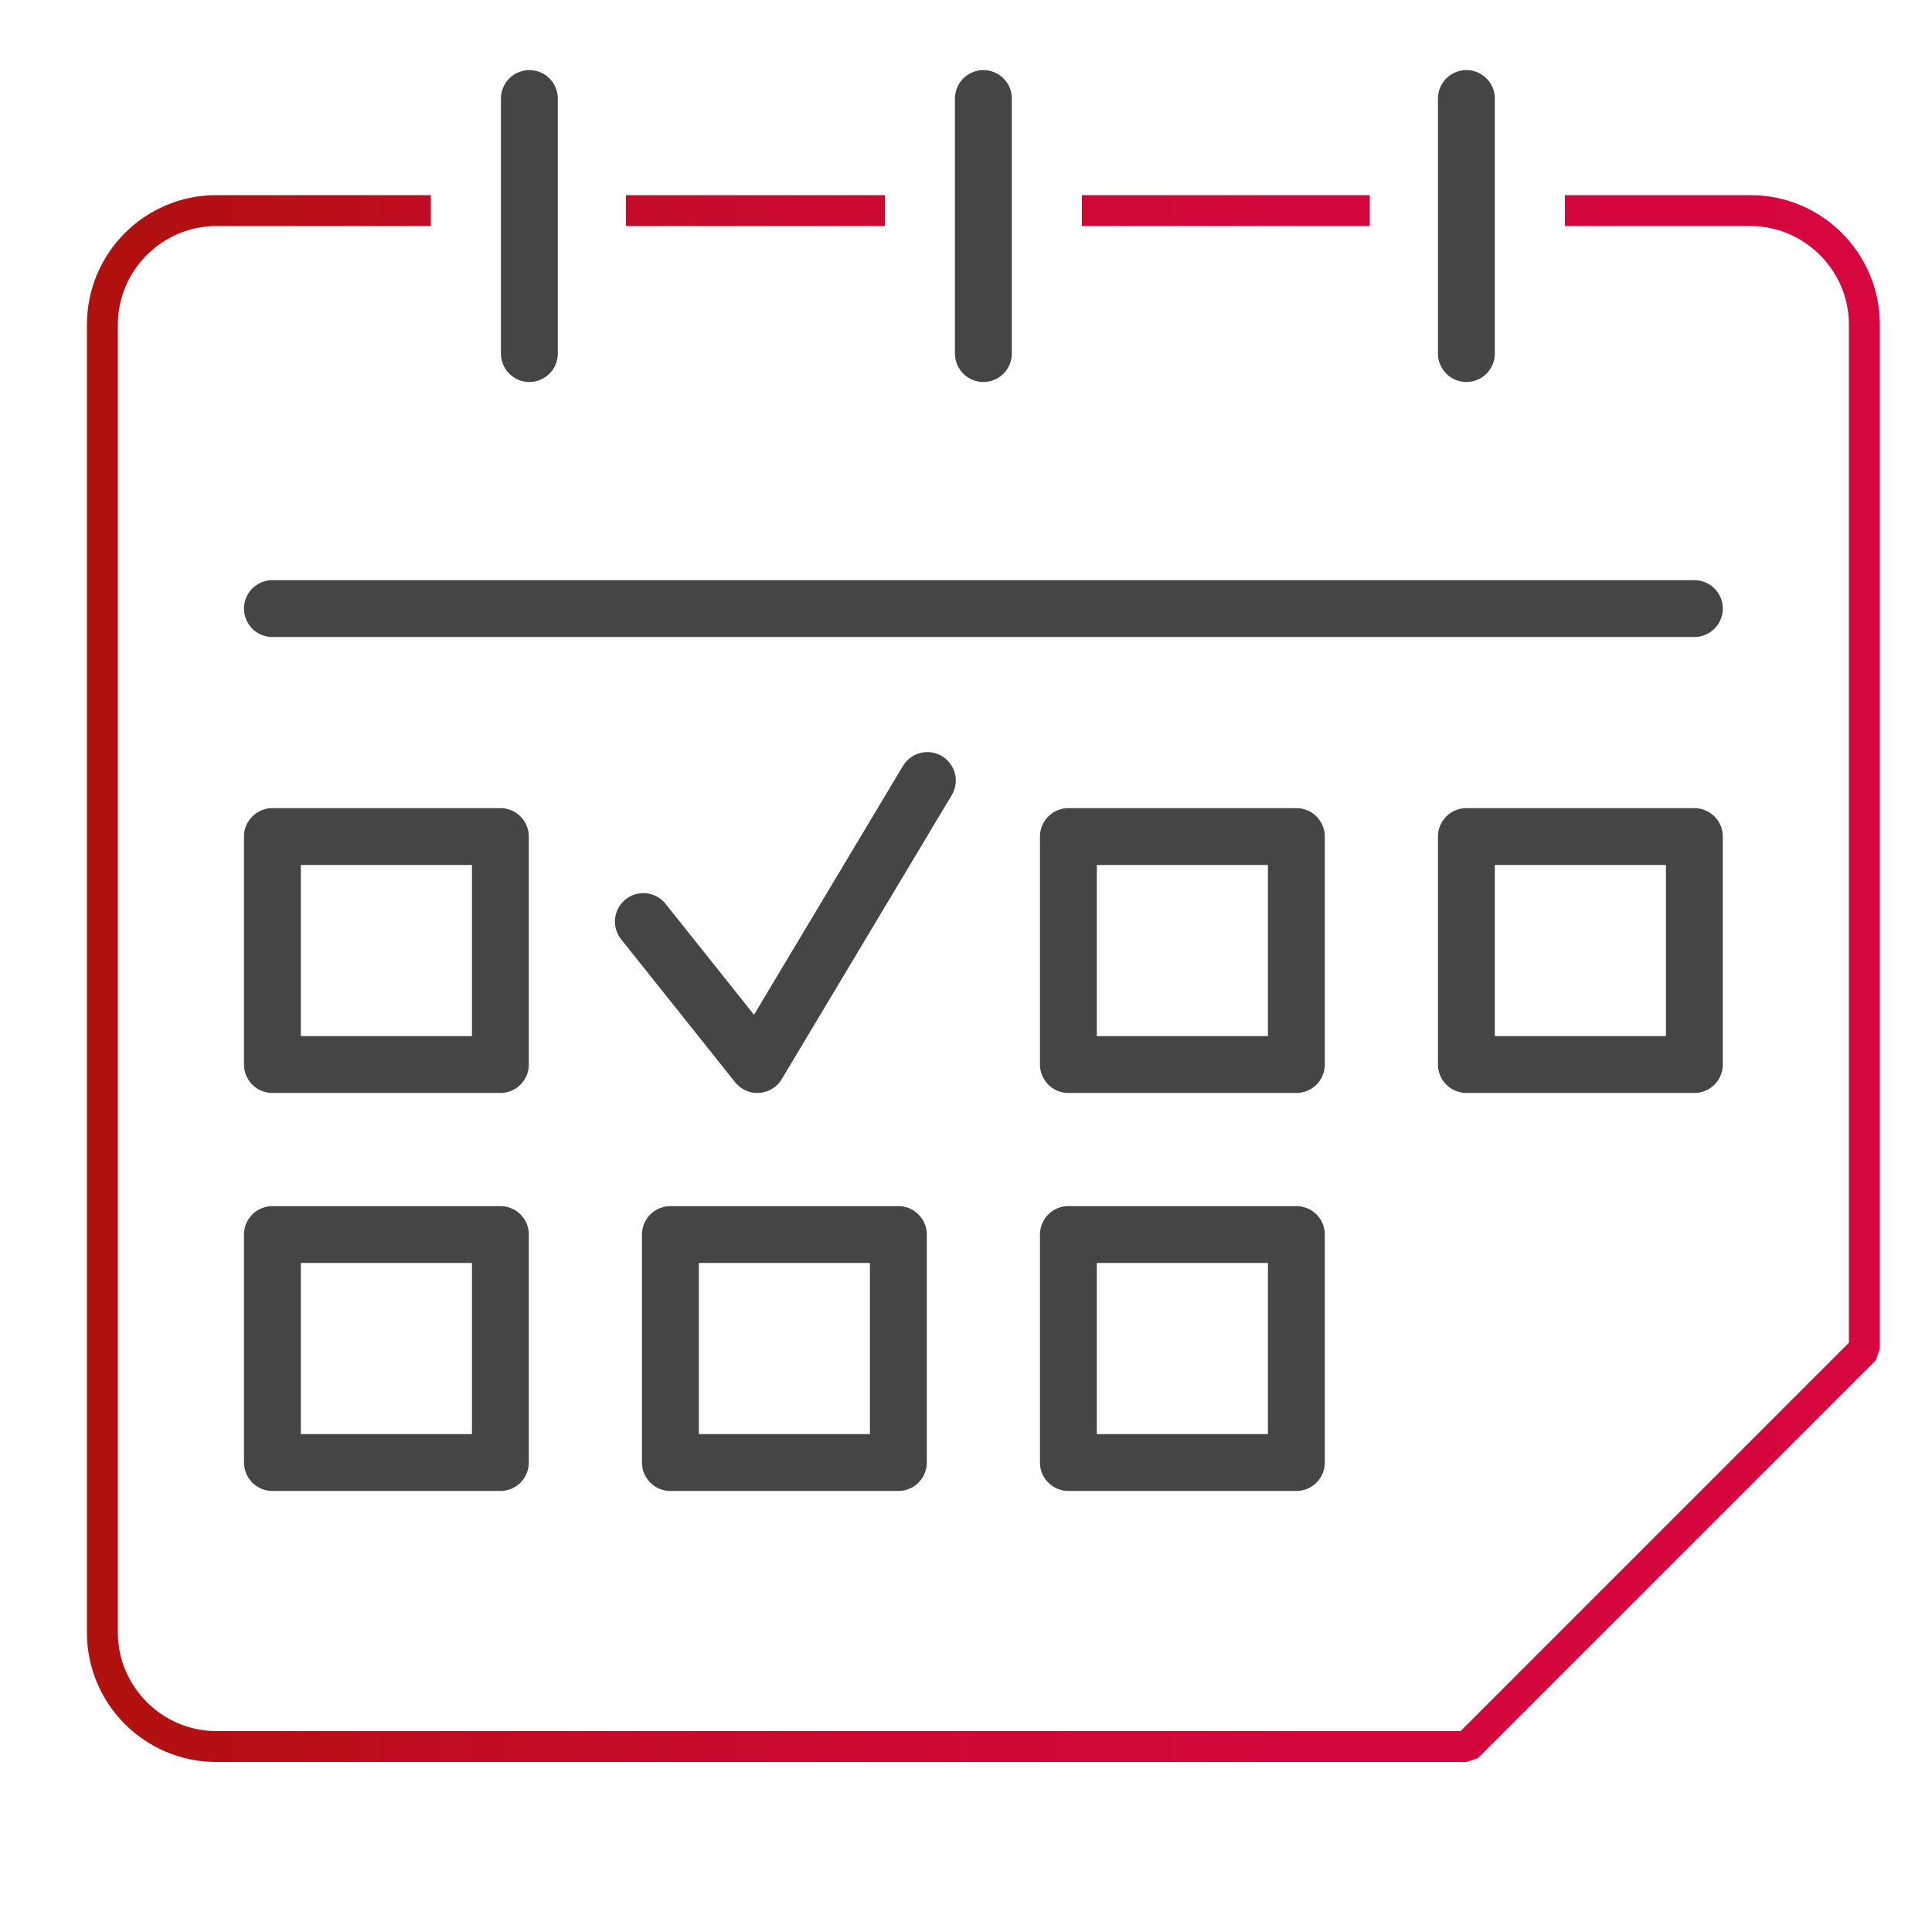
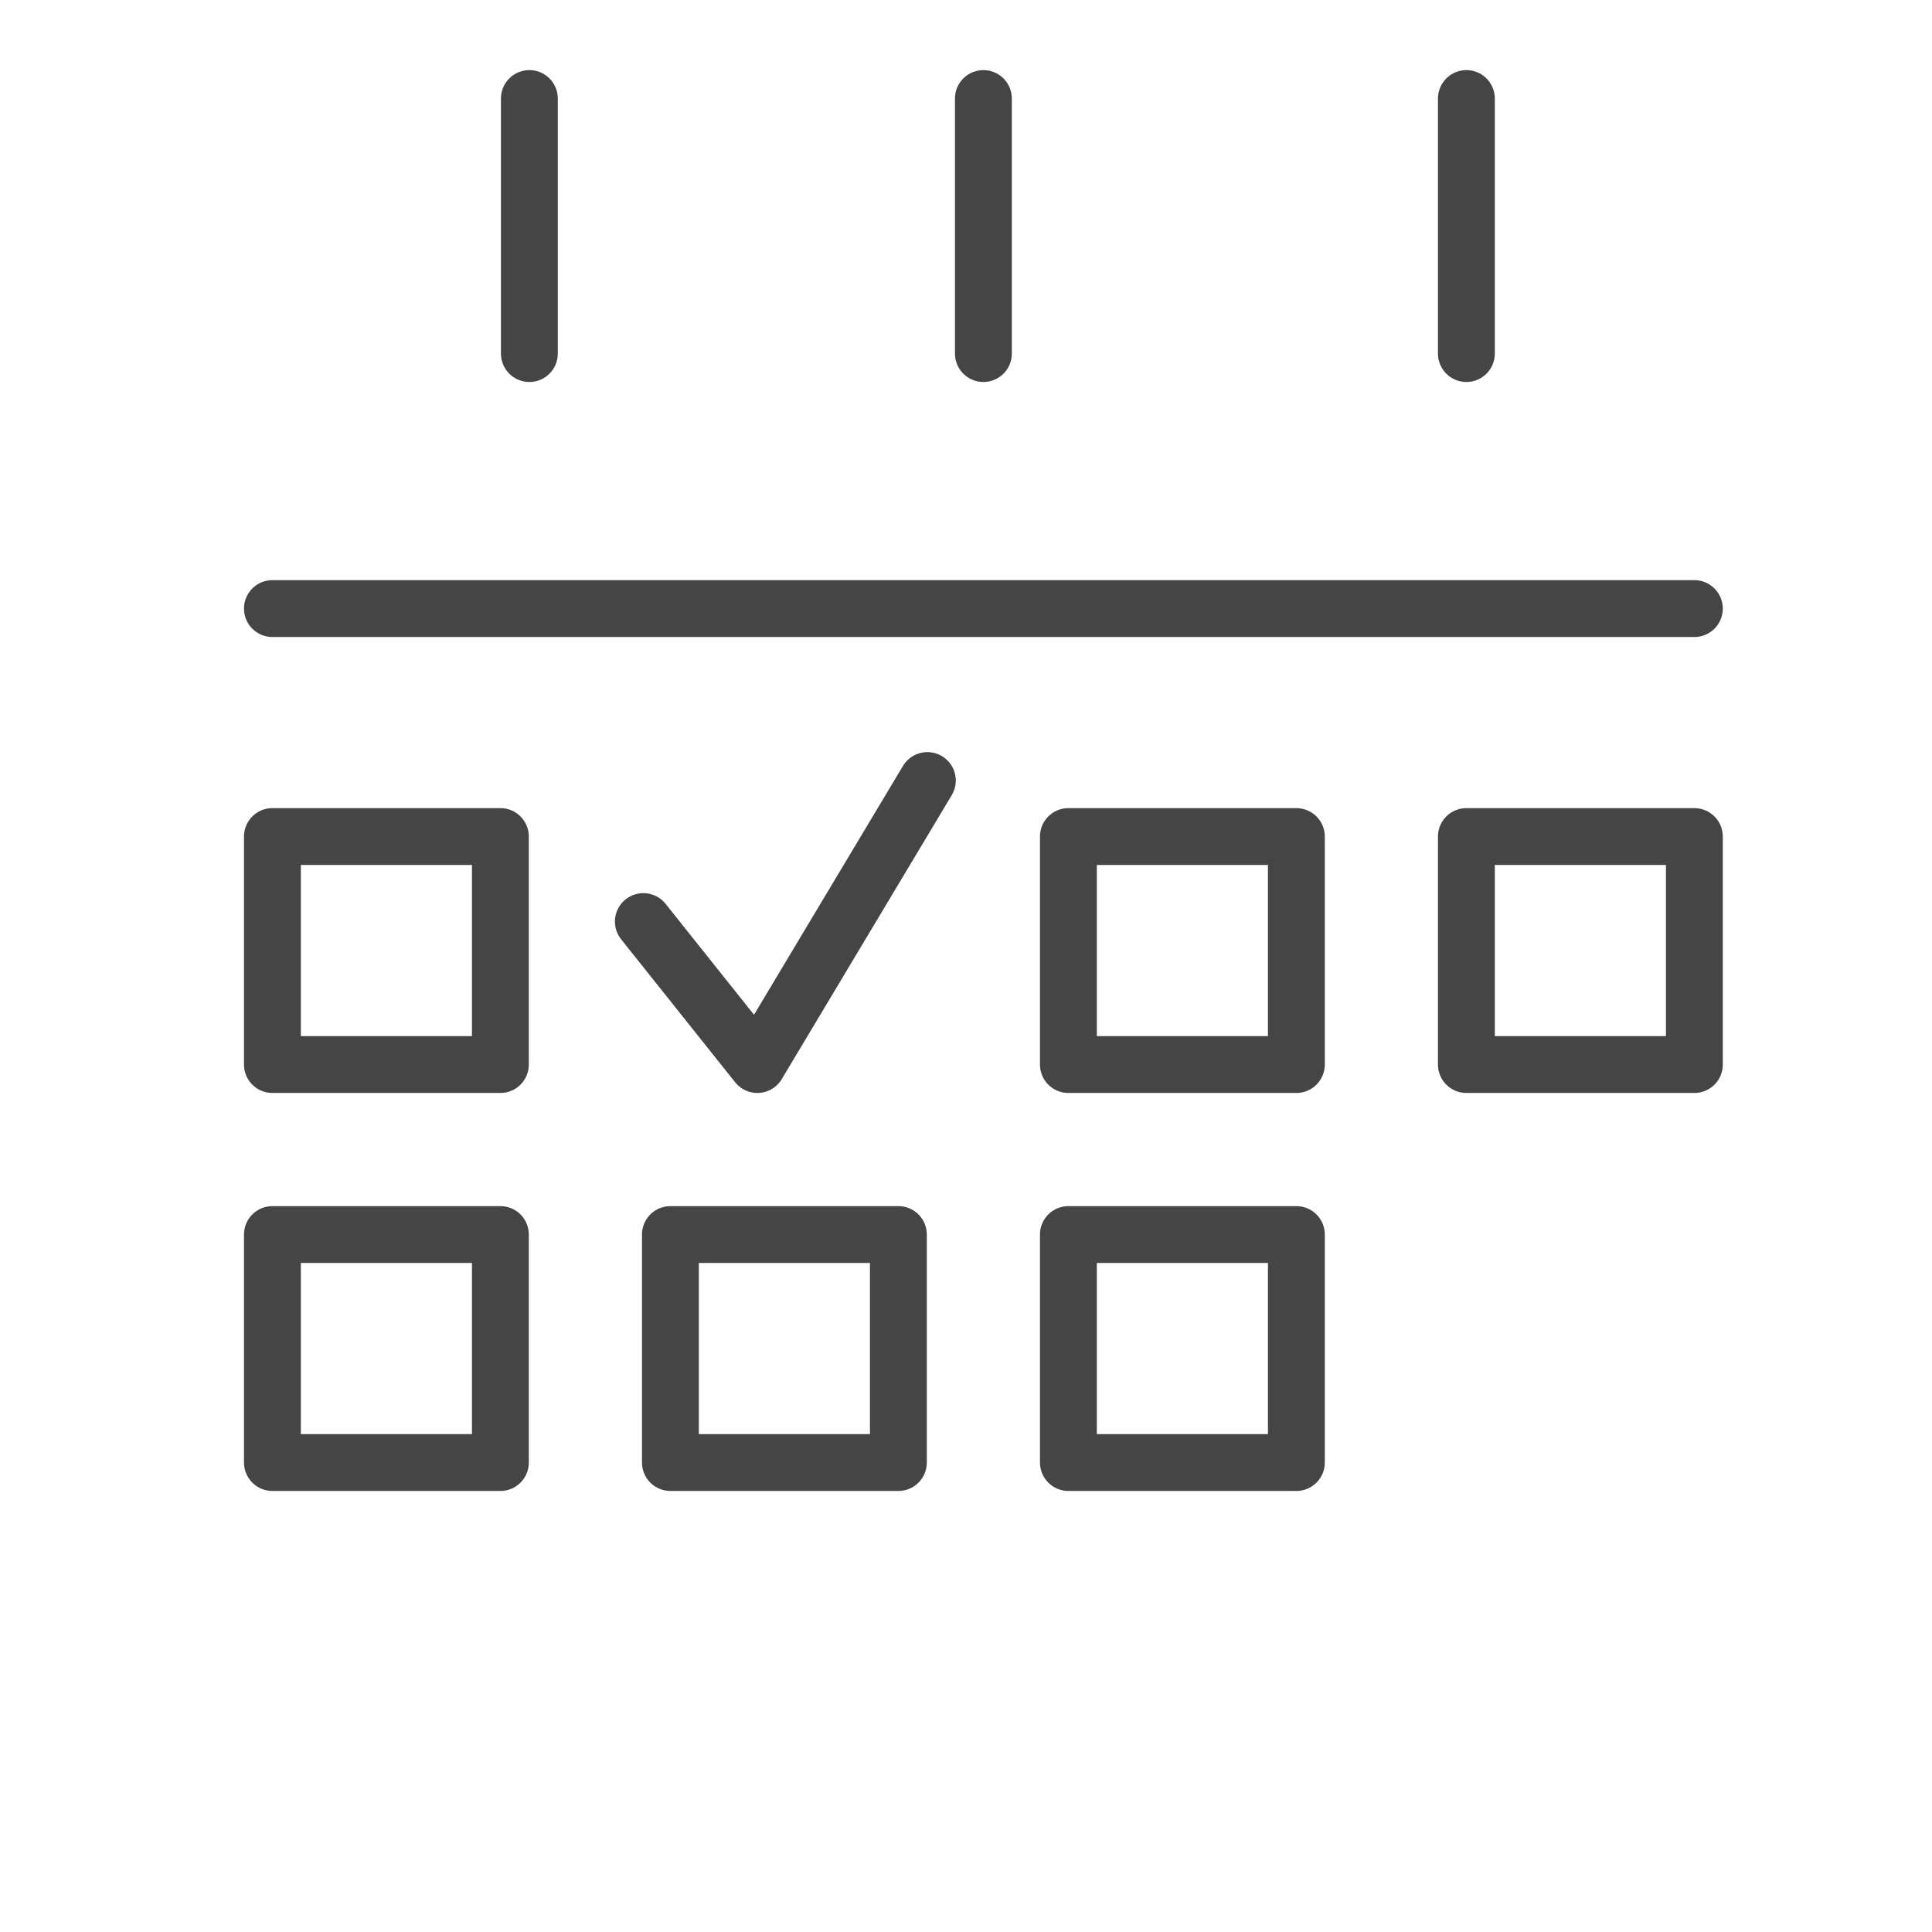
<svg xmlns="http://www.w3.org/2000/svg" xmlns:xlink="http://www.w3.org/1999/xlink" version="1.1" x="0px" y="0px" viewBox="0 0 100 100" style="enable-background:new 0 0 100 100;" xml:space="preserve">
  <style type="text/css">
	.st0{display:none;}
	.st1{display:inline;}
	.st2{fill:#333333;}
	
		.st3{clip-path:url(#SVGID_00000170975558871239404900000007371750718968978096_);fill:url(#SVGID_00000049194083719347771500000014085499295782163895_);}
	.st4{fill:url(#SVGID_00000135655085442335156690000006439227854167020213_);}
	.st5{fill:none;stroke:#454545;stroke-width:2.943;stroke-linecap:round;stroke-linejoin:round;stroke-miterlimit:10;}
</style>
  <g id="Calque_1" class="st0">
    <g class="st1">
-       <path class="st2" d="M5.8,26.6c-0.8,0-1.5,0.7-1.5,1.5v45c0,0.8,0.7,1.5,1.5,1.5h5.5c0.5,0,0.9,0.2,1.1,0.6l7.3,12l7-12    c0.2-0.4,0.7-0.7,1.2-0.7h48.7c0.8,0,1.5-0.7,1.5-1.5V28c0-0.8-0.7-1.5-1.5-1.5H5.8z M19.8,91.1c-0.5,0-0.9-0.2-1.1-0.6l-8.1-13.3    H5.8c-2.3,0-4.1-1.9-4.1-4.1V28c0-2.3,1.9-4.1,4.1-4.1h70.8c2.3,0,4.1,1.9,4.1,4.1v45c0,2.3-1.9,4.1-4.1,4.1H28.7L21,90.5    C20.7,90.9,20.3,91.1,19.8,91.1L19.8,91.1z" />
-     </g>
+       </g>
    <g class="st1">
      <defs>
        <path id="SVGID_1_" d="M24,7.1c-2.2,0-4,1.8-4,4V19c0,0.7,0.6,1.3,1.3,1.3c0.7,0,1.3-0.6,1.3-1.3v-7.9c0-0.7,0.6-1.3,1.3-1.3h70     c0.7,0,1.3,0.6,1.3,1.3v45.5c0,0.7-0.6,1.3-1.3,1.3h-8.2c-0.7,0-1.3,0.6-1.3,1.3c0,0.7,0.6,1.3,1.3,1.3H94c2.2,0,4-1.8,4-4V11.1     c0-2.2-1.8-4-4-4H24z" />
      </defs>
      <clipPath id="SVGID_00000014625955588087640570000001133386197736511676_">
        <use xlink:href="#SVGID_1_" style="overflow:visible;" />
      </clipPath>
      <linearGradient id="SVGID_00000116222686185274284730000013621066540572960183_" gradientUnits="userSpaceOnUse" x1="1.201" y1="102.149" x2="2.989" y2="102.149" gradientTransform="matrix(43.603 0 0 -43.603 -32.347 4487.773)">
        <stop offset="0" style="stop-color:#AF110D" />
        <stop offset="4.065930e-03" style="stop-color:#AF110D" />
        <stop offset="0.187" style="stop-color:#BE0D20" />
        <stop offset="0.427" style="stop-color:#CB0931" />
        <stop offset="0.686" style="stop-color:#D3073C" />
        <stop offset="0.992" style="stop-color:#D6063F" />
        <stop offset="1" style="stop-color:#D6063F" />
      </linearGradient>
      <rect x="20" y="7.1" style="clip-path:url(#SVGID_00000014625955588087640570000001133386197736511676_);fill:url(#SVGID_00000116222686185274284730000013621066540572960183_);" width="78" height="53.5" />
    </g>
    <g class="st1">
-       <path class="st2" d="M61.1,44.9H22.5c-0.7,0-1.3-0.6-1.3-1.3c0-0.7,0.6-1.3,1.3-1.3h38.6c0.7,0,1.3,0.6,1.3,1.3    C62.5,44.3,61.9,44.9,61.1,44.9" />
      <path class="st2" d="M61.1,59.6H22.5c-0.7,0-1.3-0.6-1.3-1.3c0-0.7,0.6-1.3,1.3-1.3h38.6c0.7,0,1.3,0.6,1.3,1.3    C62.5,59,61.9,59.6,61.1,59.6" />
    </g>
  </g>
  <g id="Calque_2">
    <g>
      <linearGradient id="SVGID_00000055690397464202493260000008984204446162538929_" gradientUnits="userSpaceOnUse" x1="1.049" y1="101.874" x2="2.684" y2="101.874" gradientTransform="matrix(57.6 0 0 -57.6 -56.6 5918.6)">
        <stop offset="0" style="stop-color:#AF110D" />
        <stop offset="4.065930e-03" style="stop-color:#AF110D" />
        <stop offset="0.187" style="stop-color:#BE0D20" />
        <stop offset="0.427" style="stop-color:#CB0931" />
        <stop offset="0.686" style="stop-color:#D3073C" />
        <stop offset="0.992" style="stop-color:#D6063F" />
        <stop offset="1" style="stop-color:#D6063F" />
      </linearGradient>
-       <path style="fill:url(#SVGID_00000055690397464202493260000008984204446162538929_);" d="M81.8,10.1h8.8c3.7,0,6.7,3,6.7,6.7v53    l-0.2,0.6L76.5,91l-0.6,0.2H11.2c-3.7,0-6.7-3-6.7-6.7V16.8c0-3.7,3-6.7,6.7-6.7h11.1v1.6l-11.1,0c-2.8,0-5.1,2.3-5.1,5.1v67.7    c0,2.8,2.3,5.1,5.1,5.1h64.4l20.1-20.1V16.8c0-2.8-2.3-5.1-5.1-5.1H81v-1.6L81.8,10.1z M32.4,10.1h13.4v1.6H32.4V10.1z M56,10.1    h14.9v1.6H56V10.1z" />
      <path class="st5" d="M50.9,18.3V5.1 M75.9,18.3V5.1 M27.4,18.3V5.1 M48,40.4l-8.8,14.7l-5.9-7.4 M75.9,55.1h11.8V43.3H75.9V55.1z     M55.3,55.1h11.8V43.3H55.3V55.1z M55.3,75.7h11.8V63.9H55.3V75.7z M34.7,75.7h11.8V63.9H34.7V75.7z M14.1,75.7h11.8V63.9H14.1    V75.7z M14.1,55.1h11.8V43.3H14.1V55.1z M14.1,31.5h73.6" />
    </g>
  </g>
</svg>